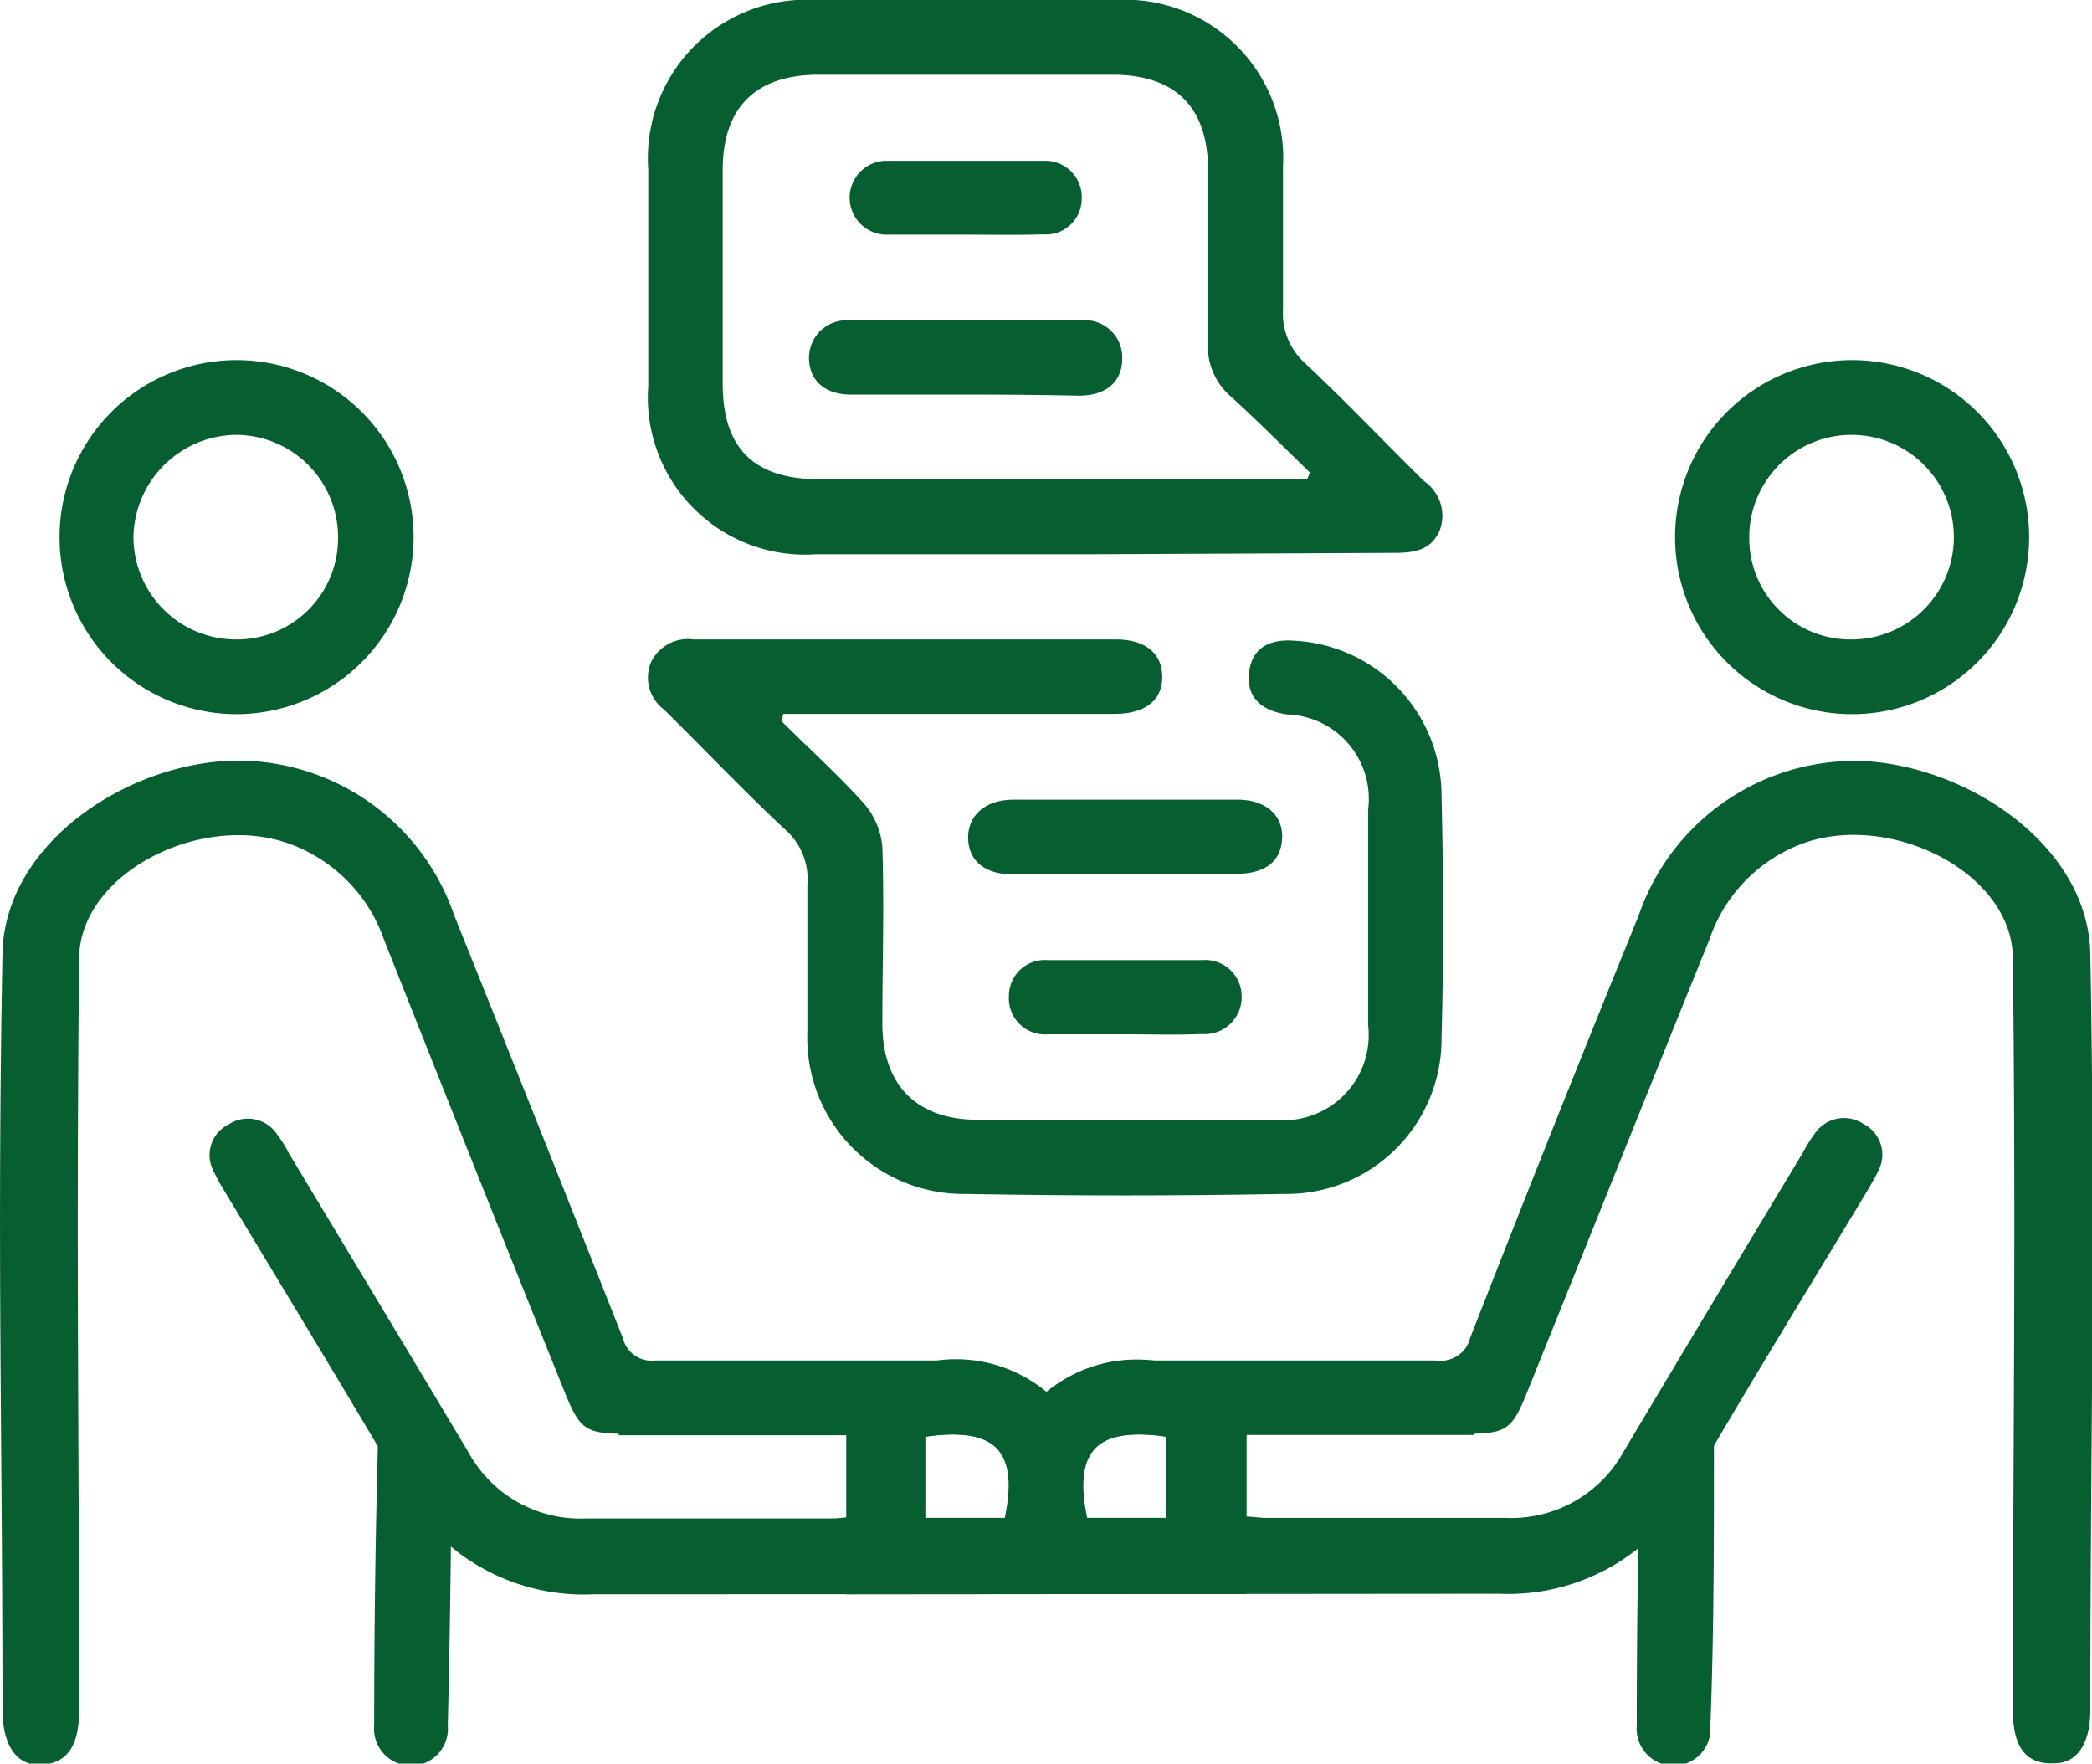
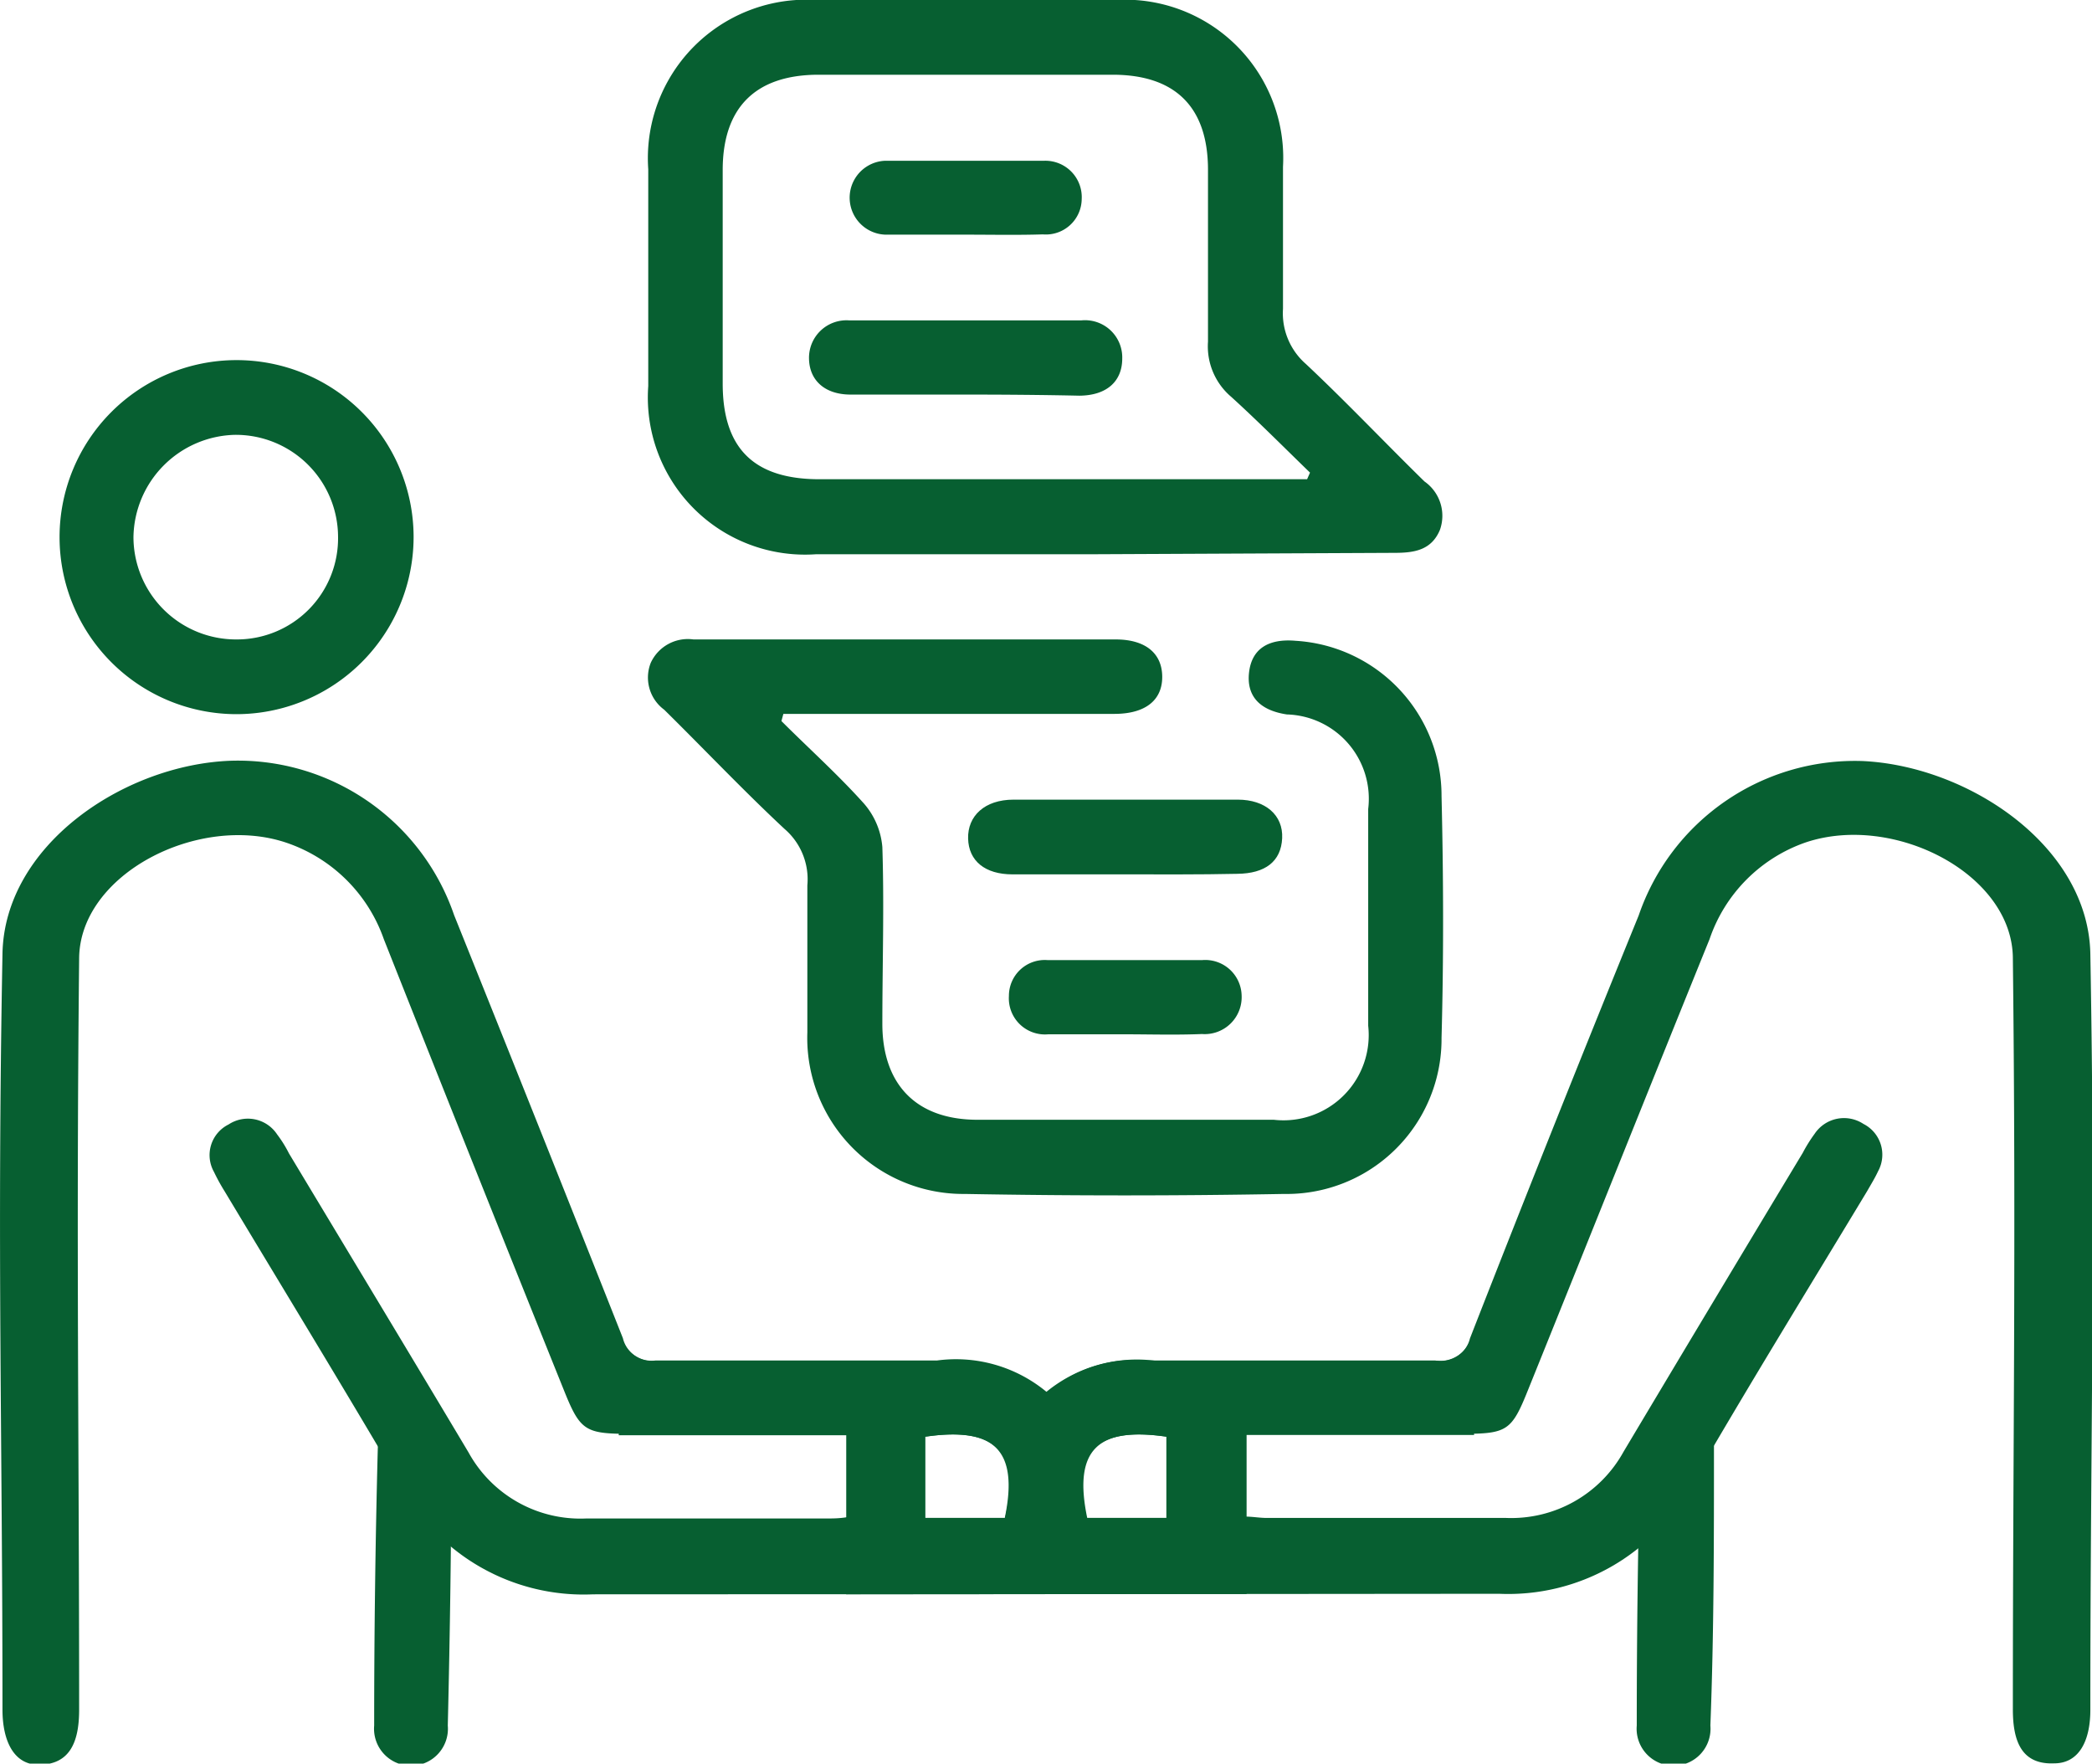
<svg xmlns="http://www.w3.org/2000/svg" viewBox="0 0 75.87 63.96">
  <defs>
    <style>.cls-1{fill:#075f31;}</style>
  </defs>
  <g id="Capa_2" data-name="Capa 2">
    <g id="Layer_1" data-name="Layer 1">
      <path class="cls-1" d="M39.72,20.1H29.6A5.7,5.7,0,0,1,23.51,14q0-3.93,0-7.86A5.75,5.75,0,0,1,29.61,0H40.44a5.74,5.74,0,0,1,6.09,6.05c0,1.72,0,3.43,0,5.15a2.44,2.44,0,0,0,.83,2c1.47,1.38,2.86,2.85,4.3,4.26a1.52,1.52,0,0,1,.56,1.76c-.31.74-.94.83-1.65.83Zm7.68-2.71.11-.25c-.95-.92-1.88-1.86-2.86-2.75a2.4,2.4,0,0,1-.84-2c0-2.07,0-4.15,0-6.23,0-2.28-1.19-3.45-3.46-3.45q-5.34,0-10.66,0c-2.28,0-3.47,1.18-3.48,3.43q0,3.89,0,7.77c0,2.35,1.13,3.47,3.51,3.47H47.4Z" />
      <path class="cls-1" d="M28.34,26.15c1,1,2.05,1.94,3,3A2.75,2.75,0,0,1,32,30.72c.07,2.13,0,4.27,0,6.41s1.17,3.47,3.43,3.48H46.2a3.09,3.09,0,0,0,3.42-3.41q0-3.93,0-7.86a3.06,3.06,0,0,0-2.95-3.43c-1-.15-1.47-.68-1.37-1.53S46,23.15,47,23.24a5.63,5.63,0,0,1,5.28,5.63c.07,2.92.08,5.85,0,8.77a5.62,5.62,0,0,1-5.72,5.66c-3.85.07-7.71.07-11.56,0a5.66,5.66,0,0,1-5.72-5.86c0-1.77,0-3.55,0-5.33a2.41,2.41,0,0,0-.83-2.05c-1.49-1.39-2.9-2.88-4.36-4.32a1.45,1.45,0,0,1-.49-1.7,1.48,1.48,0,0,1,1.55-.85H40.46c1.08,0,1.68.5,1.69,1.34s-.58,1.36-1.74,1.36c-3.67,0-7.35,0-11,0h-1Z" />
      <path class="cls-1" d="M8.57,25.9A6.42,6.42,0,1,1,15,19.46,6.43,6.43,0,0,1,8.57,25.9Zm3.69-6.45a3.71,3.71,0,0,0-3.75-3.68,3.77,3.77,0,0,0-3.67,3.71,3.72,3.72,0,0,0,3.73,3.71A3.67,3.67,0,0,0,12.26,19.45Z" />
-       <path class="cls-1" d="M67.17,25.9a6.42,6.42,0,0,1,0-12.84,6.42,6.42,0,1,1,0,12.84Zm0-2.71a3.71,3.71,0,1,0-3.73-3.69A3.67,3.67,0,0,0,67.2,23.19Z" />
      <path class="cls-1" d="M61.59,51.28c.13.26.57.73.57,1.2,0,3.37,0,6.74-.13,10.1a1.34,1.34,0,1,1-2.67,0q0-5,.13-10C59.51,51.49,60.37,50.88,61.59,51.28Z" />
      <path class="cls-1" d="M15.8,51.28c.13.26.57.73.57,1.2,0,3.37-.05,6.74-.13,10.1a1.34,1.34,0,1,1-2.67,0q0-5,.13-10C13.72,51.49,14.58,50.88,15.8,51.28Z" />
      <path class="cls-1" d="M40.72,31.71c-1.32,0-2.65,0-4,0-1,0-1.59-.49-1.61-1.3S35.7,29,36.76,29q4.07,0,8.13,0c1,0,1.65.56,1.61,1.4s-.61,1.28-1.63,1.29C43.49,31.72,42.1,31.71,40.72,31.71Z" />
      <path class="cls-1" d="M40.73,37.51c-.9,0-1.81,0-2.71,0a1.31,1.31,0,0,1-1.43-1.39A1.3,1.3,0,0,1,38,34.82c1.86,0,3.73,0,5.59,0a1.32,1.32,0,0,1,1.44,1.29,1.34,1.34,0,0,1-1.44,1.39C42.65,37.54,41.69,37.51,40.73,37.51Z" />
      <path class="cls-1" d="M35,14.31c-1.38,0-2.77,0-4.15,0-.94,0-1.5-.52-1.51-1.31a1.36,1.36,0,0,1,1.47-1.38q4.2,0,8.4,0A1.35,1.35,0,0,1,40.7,13c0,.83-.56,1.34-1.55,1.35C37.76,14.32,36.38,14.31,35,14.31Z" />
      <path class="cls-1" d="M35,8.51c-.93,0-1.86,0-2.8,0a1.34,1.34,0,1,1-.09-2.68c1.92,0,3.85,0,5.77,0a1.32,1.32,0,0,1,1.35,1.39A1.3,1.3,0,0,1,37.82,8.5C36.89,8.53,36,8.51,35,8.51Z" />
      <path class="cls-1" d="M30.69,57.82V52.05c-.29,0-.61,0-.93,0-2.44,0-4.88,0-7.32,0l.1-3.57a1.16,1.16,0,0,0,1.31.87c3.5,0,7,0,10.49,0a4.8,4.8,0,0,1,3.57,1.16,5.18,5.18,0,0,1,4-1.16c3.41,0,6.81,0,10.22,0a1.07,1.07,0,0,0,1.18-.81q3-7.68,6.12-15.34a8.29,8.29,0,0,1,8.12-5.6c3.85.18,8.19,3.09,8.26,7,.19,10.74,0,17.52,0,27.41,0,1.14-.42,1.94-1.31,1.94C73.35,64,73,63.2,73,62c0-9.68.12-16.72,0-27.23,0-3.07-4.31-5.29-7.51-4.22A5.63,5.63,0,0,0,62,34.06C59.79,39.51,57.6,45,55.42,50.4,54.82,51.9,54.66,52,53,52H45.13v3c.29,0,.55.05.81.05h8.68a4.65,4.65,0,0,0,4.26-2.4q3.24-5.43,6.5-10.84a5.34,5.34,0,0,1,.43-.69,1.28,1.28,0,0,1,1.77-.36,1.25,1.25,0,0,1,.53,1.72c-.11.24-.26.48-.39.71-2.13,3.53-4.27,7-6.36,10.61a7.54,7.54,0,0,1-7,4Zm5.75-2.77c.51-2.45-.36-3.33-2.91-2.94v2.94Zm5.86,0V52.1c-2.57-.36-3.45.54-2.89,2.95Z" />
      <path class="cls-1" d="M21.51,57.82a7.53,7.53,0,0,1-7-4c-2.09-3.56-4.24-7.08-6.36-10.61a7,7,0,0,1-.39-.71,1.24,1.24,0,0,1,.53-1.72,1.27,1.27,0,0,1,1.76.36,4.43,4.43,0,0,1,.43.69c2.17,3.61,4.35,7.22,6.51,10.84a4.63,4.63,0,0,0,4.26,2.4h8.68c.26,0,.52,0,.8-.05V52H22.85c-1.64,0-1.81-.11-2.41-1.61C18.27,45,16.08,39.51,13.92,34.06a5.67,5.67,0,0,0-3.54-3.5c-3.19-1.07-7.51,1.15-7.51,4.22-.11,10.51,0,17.55,0,27.23C2.87,63.2,2.52,64,1.4,64,.51,64,.09,63.15.09,62c0-9.89-.2-16.67,0-27.41.07-3.94,4.4-6.85,8.26-7a8.29,8.29,0,0,1,8.12,5.6q3.08,7.66,6.12,15.34a1.07,1.07,0,0,0,1.18.81c3.4,0,6.81,0,10.21,0a5.15,5.15,0,0,1,4,1.16,4.84,4.84,0,0,1,3.58-1.16c3.49,0,7,0,10.49,0a1.16,1.16,0,0,0,1.31-.87l.1,3.57c-2.44,0-4.89,0-7.33,0-.31,0-.63,0-.92,0v5.77Zm20.82-2.77V52.11c-2.54-.39-3.41.49-2.9,2.94Zm-5.88,0c.56-2.41-.32-3.31-2.89-2.95v2.95Z" />
    </g>
  </g>
</svg>